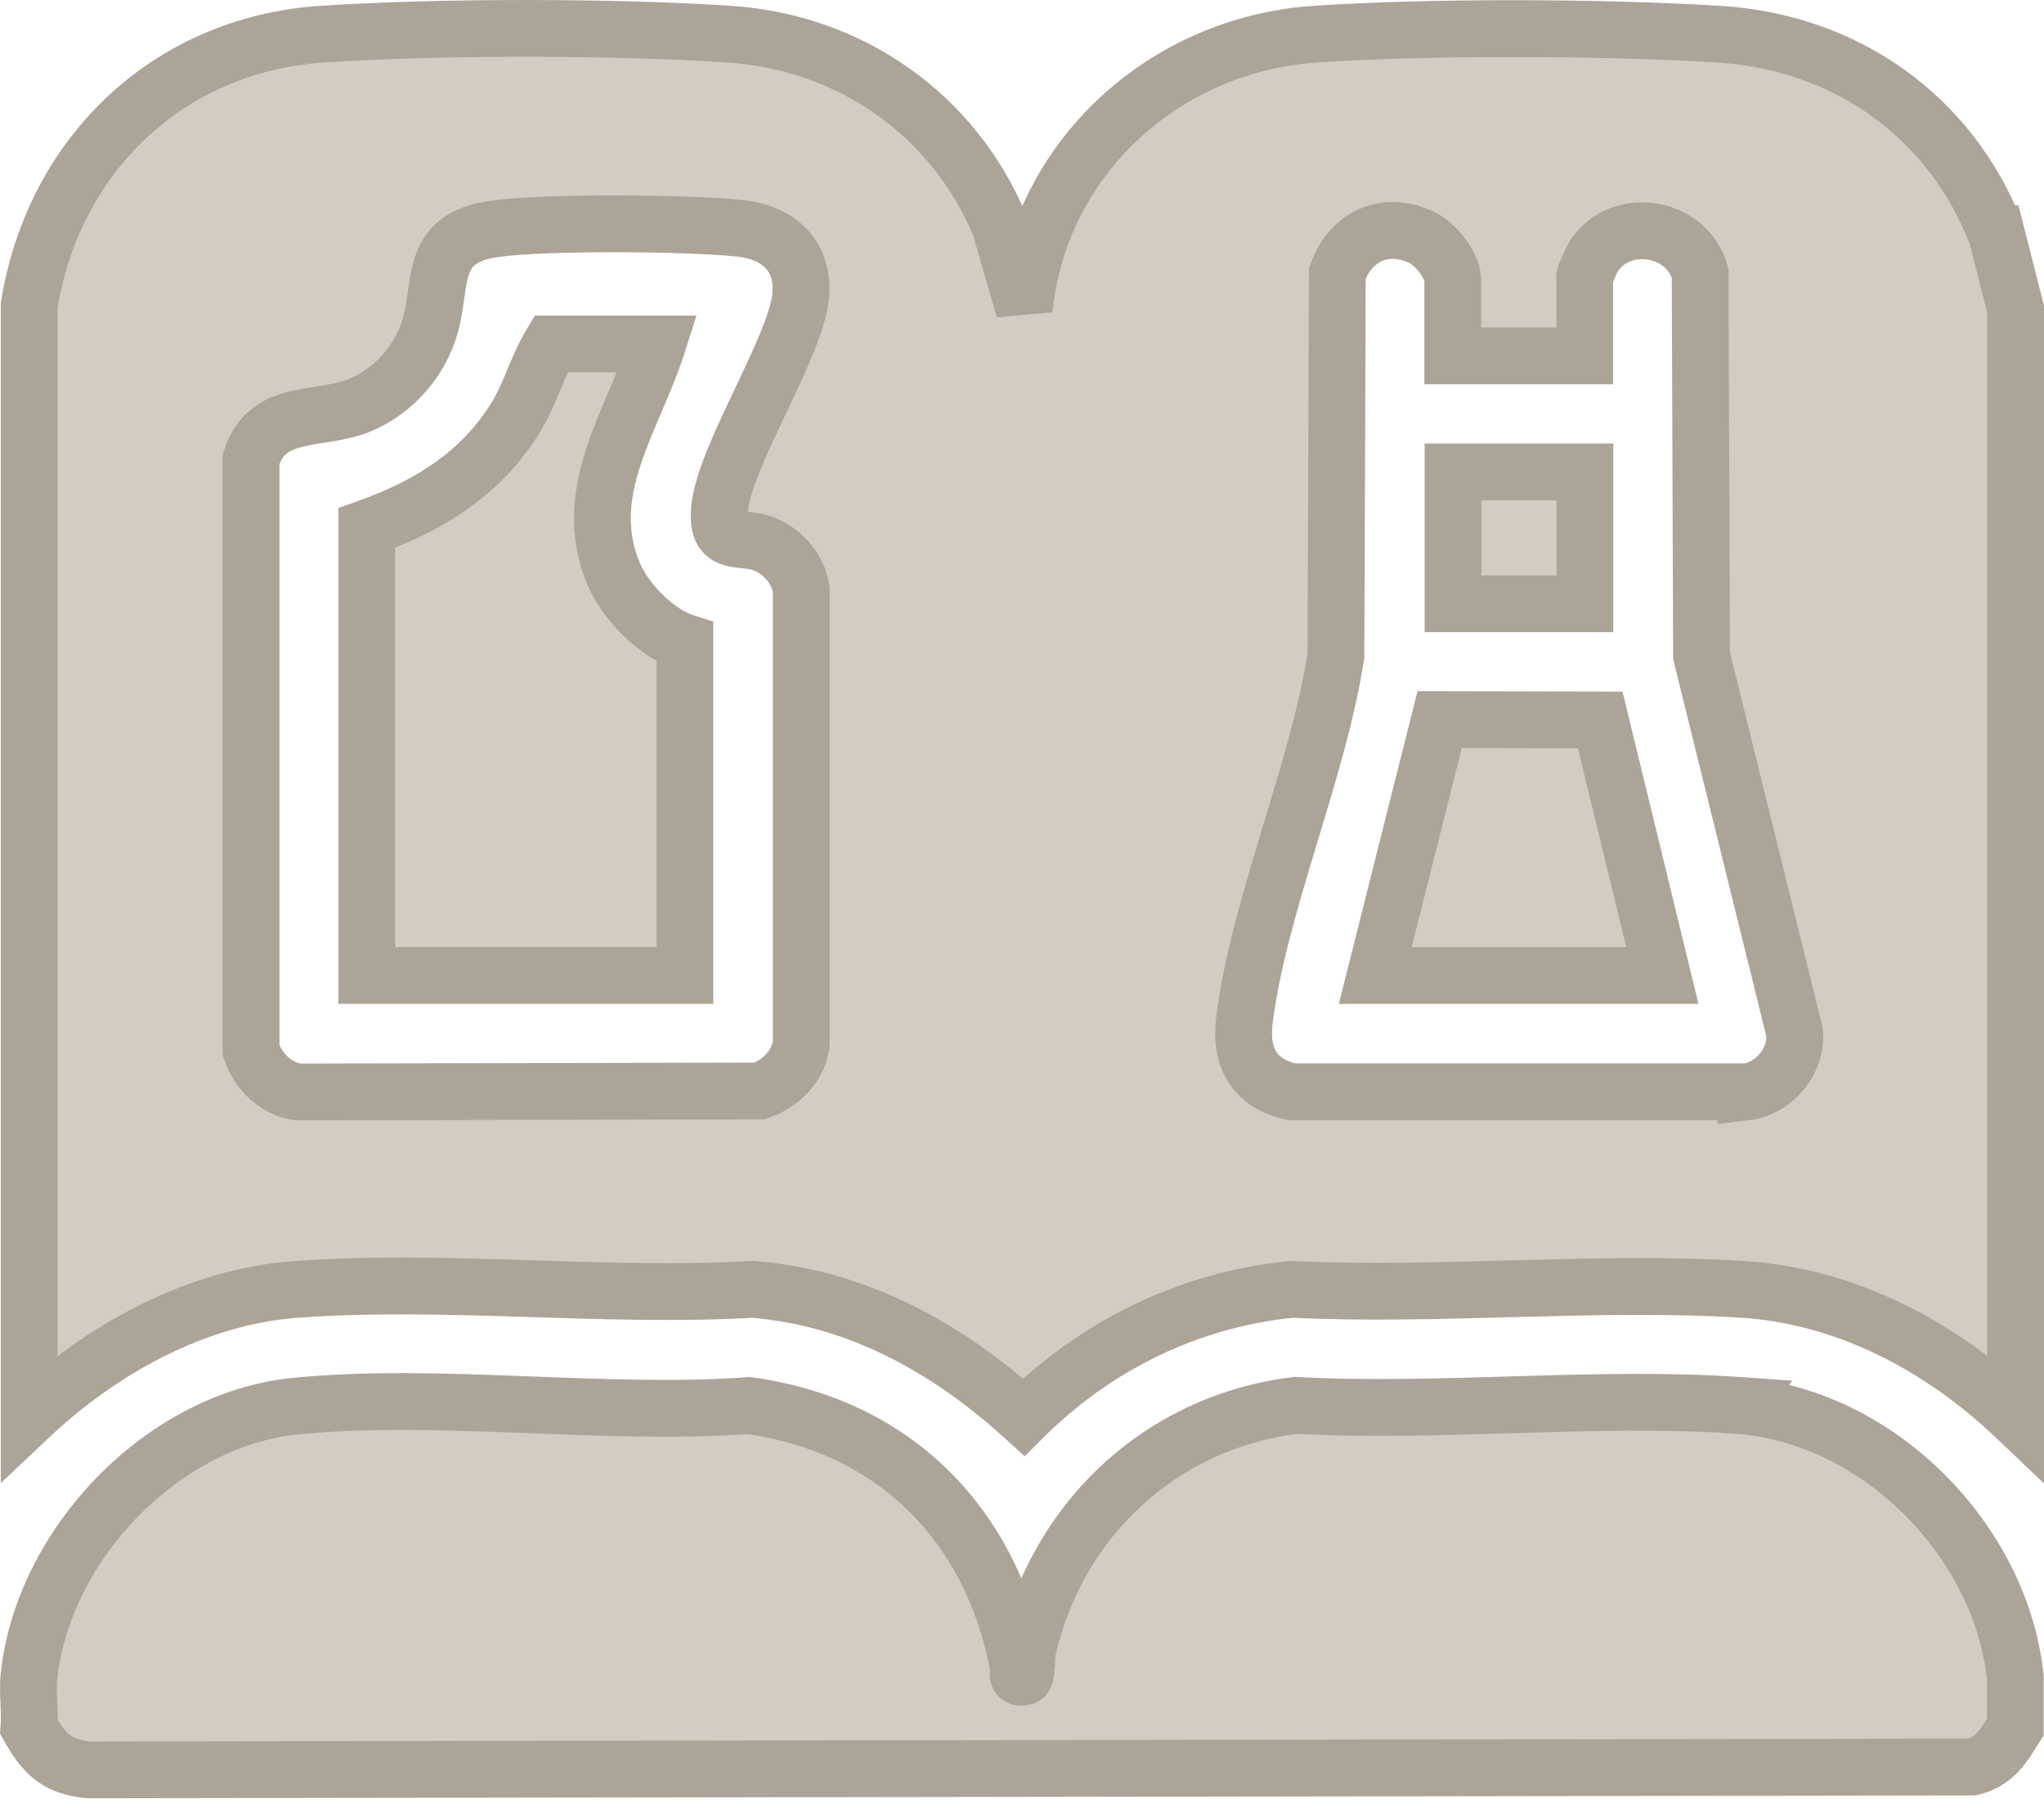
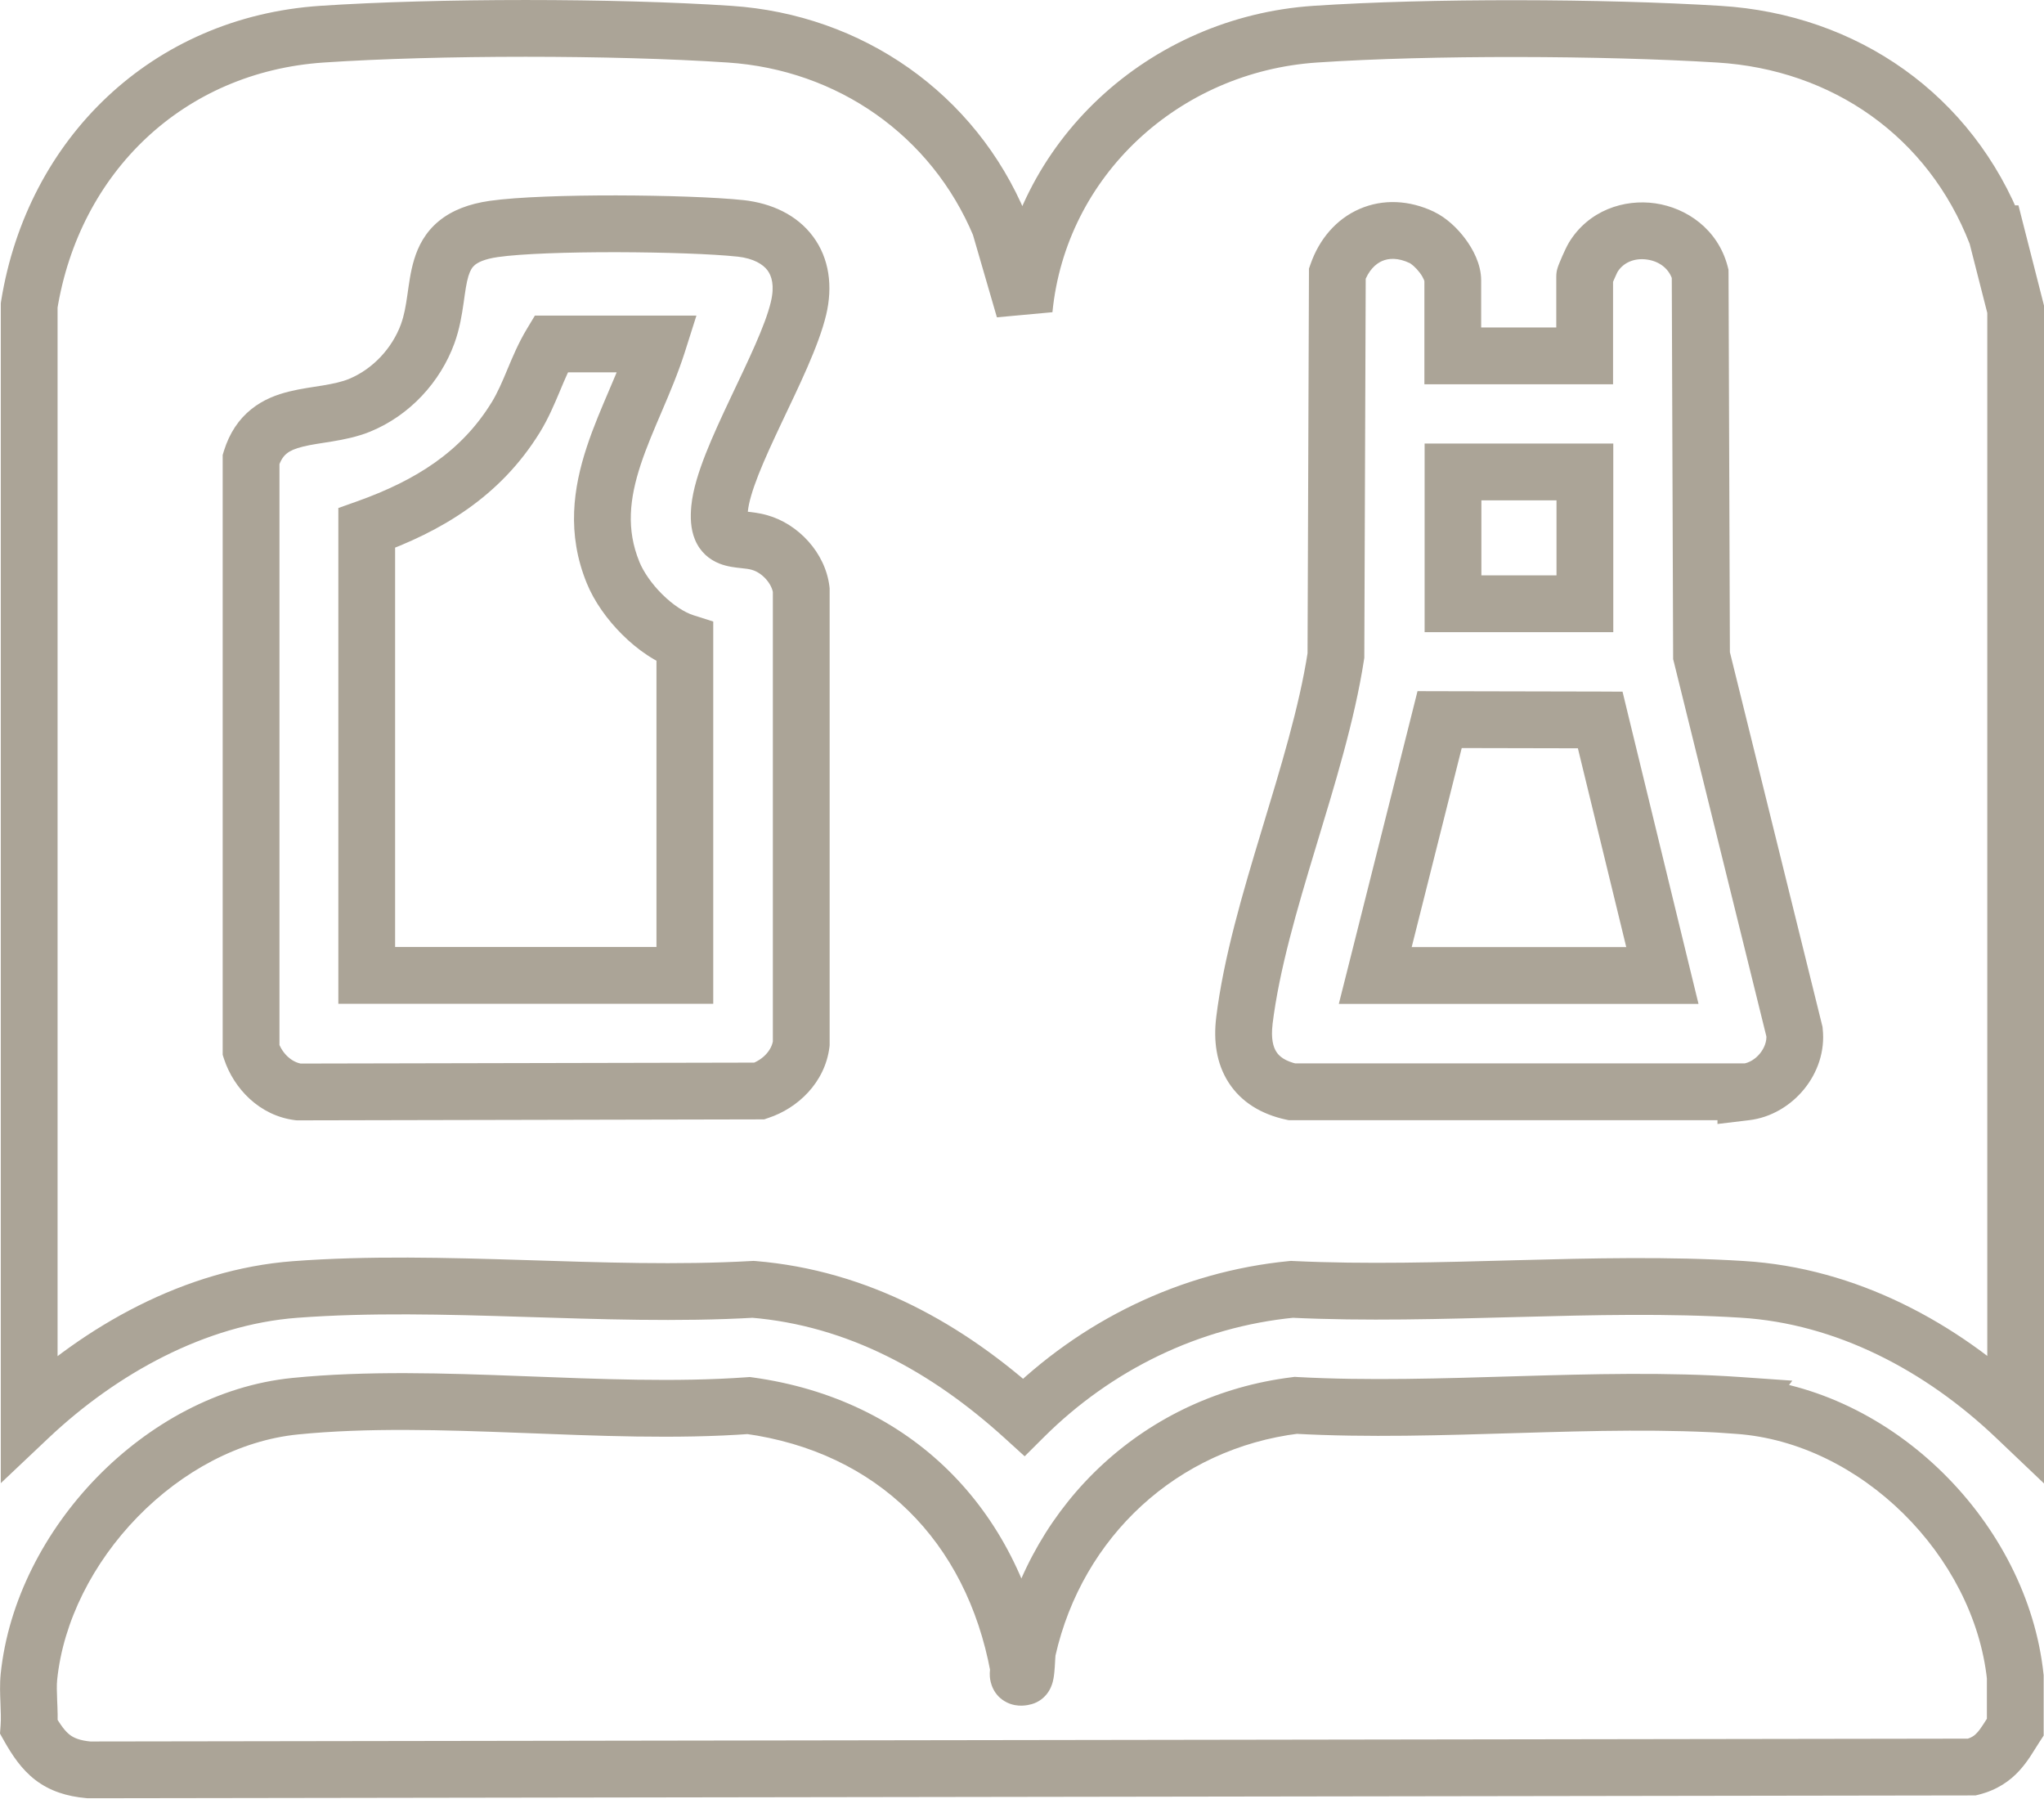
<svg xmlns="http://www.w3.org/2000/svg" width="36" height="32" viewBox="0 0 36 32" fill="none">
-   <path d="M5.199 24.762C7.726 24.511 10.623 24.937 13.189 24.752C15.754 25.105 17.472 26.852 17.938 29.357C17.951 29.441 17.878 29.57 18.035 29.528C18.088 29.514 18.074 29.165 18.102 29.046C18.623 26.747 20.461 25.038 22.819 24.748C25.367 24.888 28.093 24.573 30.615 24.748L30.612 24.752C33.058 24.923 35.235 27.11 35.494 29.528V30.414C35.277 30.746 35.158 31.008 34.731 31.117L1.567 31.167C1.003 31.118 0.772 30.879 0.51 30.414C0.531 30.127 0.482 29.808 0.51 29.528C0.748 27.212 2.855 24.997 5.199 24.762ZM5.668 0.602C7.701 0.466 10.816 0.466 12.849 0.602C14.969 0.742 16.793 2.016 17.608 3.969L18.038 5.449C18.301 2.786 20.506 0.781 23.162 0.602C25.195 0.466 28.229 0.476 30.273 0.602C32.498 0.739 34.353 2.041 35.158 4.116H35.161L35.501 5.449V24.958C34.196 23.716 32.519 22.817 30.686 22.705C28.1 22.544 25.356 22.831 22.752 22.705C20.953 22.88 19.302 23.692 18.031 24.955C16.691 23.737 15.11 22.855 13.262 22.705C10.634 22.855 7.799 22.512 5.195 22.708C3.435 22.841 1.77 23.772 0.514 24.958V5.379C0.941 2.733 2.956 0.784 5.668 0.602ZM13.041 4.021C12.114 3.923 9.595 3.903 8.695 4.032C7.488 4.207 7.827 5.067 7.533 5.876C7.33 6.432 6.889 6.908 6.336 7.136C5.615 7.429 4.705 7.175 4.422 8.088V18.495C4.544 18.866 4.86 19.18 5.259 19.229L13.377 19.212C13.748 19.089 14.063 18.775 14.112 18.376V10.39C14.067 10.005 13.741 9.655 13.377 9.554C12.985 9.442 12.611 9.616 12.674 8.955C12.758 8.087 13.833 6.401 14.064 5.431C14.252 4.641 13.829 4.109 13.041 4.021ZM25.045 4.182C24.401 3.875 23.781 4.161 23.554 4.815L23.529 11.545C23.211 13.602 22.165 15.958 21.916 17.98C21.839 18.628 22.094 19.083 22.752 19.226H30.749V19.229C31.249 19.17 31.661 18.673 31.606 18.17L29.968 11.545L29.944 4.815C29.716 3.962 28.506 3.791 28.058 4.536C28.029 4.582 27.91 4.851 27.91 4.868V6.267H25.587V4.938C25.587 4.673 25.286 4.298 25.045 4.182ZM28.184 12.678L29.278 17.178H24.222L25.356 12.672L28.184 12.678ZM11.582 6.057C11.159 7.387 10.207 8.637 10.798 10.082C10.997 10.575 11.544 11.146 12.062 11.31V17.176H6.459V9.299C7.547 8.91 8.468 8.35 9.084 7.349C9.34 6.933 9.455 6.47 9.703 6.057H11.582ZM27.914 8.311V10.632H25.591V8.311H27.914Z" fill="#D3CCC1" />
  <path d="M5.199 24.762L5.15 24.265L5.15 24.265L5.199 24.762ZM13.189 24.752L13.257 24.256L13.205 24.249L13.152 24.253L13.189 24.752ZM17.938 29.357L18.431 29.276L18.429 29.266L17.938 29.357ZM18.035 29.528L18.164 30.011L18.169 30.01L18.035 29.528ZM18.102 29.046L18.588 29.16L18.589 29.156L18.102 29.046ZM22.819 24.748L22.847 24.249L22.802 24.246L22.758 24.252L22.819 24.748ZM30.615 24.748L31.015 25.048L31.567 24.313L30.65 24.249L30.615 24.748ZM30.612 24.752L30.212 24.452L29.662 25.186L30.577 25.25L30.612 24.752ZM35.494 29.528H35.994V29.501L35.991 29.475L35.494 29.528ZM35.494 30.414L35.913 30.687L35.994 30.563V30.414H35.494ZM34.731 31.117L34.732 31.617L34.794 31.617L34.855 31.602L34.731 31.117ZM1.567 31.167L1.523 31.665L1.545 31.667L1.567 31.667L1.567 31.167ZM0.51 30.414L0.011 30.377L0 30.528L0.074 30.66L0.51 30.414ZM0.51 29.528L0.012 29.477L0.012 29.478L0.51 29.528ZM5.668 0.602L5.702 1.101L5.702 1.101L5.668 0.602ZM12.849 0.602L12.815 1.101L12.816 1.101L12.849 0.602ZM17.608 3.969L18.089 3.829L18.081 3.802L18.07 3.776L17.608 3.969ZM18.038 5.449L17.558 5.588L18.536 5.498L18.038 5.449ZM23.162 0.602L23.129 0.103L23.129 0.103L23.162 0.602ZM30.273 0.602L30.242 1.101L30.242 1.101L30.273 0.602ZM35.158 4.116L34.692 4.297L34.816 4.616H35.158V4.116ZM35.161 4.116L35.646 3.993L35.55 3.616H35.161V4.116ZM35.501 5.449H36.001V5.386L35.986 5.326L35.501 5.449ZM35.501 24.958L35.156 25.32L36.001 26.124V24.958H35.501ZM30.686 22.705L30.655 23.204L30.655 23.204L30.686 22.705ZM22.752 22.705L22.776 22.206L22.74 22.204L22.704 22.207L22.752 22.705ZM18.031 24.955L17.695 25.325L18.047 25.645L18.384 25.309L18.031 24.955ZM13.262 22.705L13.302 22.206L13.268 22.204L13.233 22.206L13.262 22.705ZM5.195 22.708L5.158 22.209L5.158 22.209L5.195 22.708ZM0.514 24.958H0.014V26.118L0.857 25.321L0.514 24.958ZM0.514 5.379L0.02 5.299L0.014 5.339V5.379H0.514ZM13.041 4.021L13.096 3.524L13.094 3.524L13.041 4.021ZM8.695 4.032L8.624 3.537L8.624 3.537L8.695 4.032ZM7.533 5.876L8.003 6.047L8.003 6.047L7.533 5.876ZM6.336 7.136L6.525 7.599L6.526 7.598L6.336 7.136ZM4.422 8.088L3.944 7.939L3.922 8.012V8.088H4.422ZM4.422 18.495H3.922V18.575L3.947 18.652L4.422 18.495ZM5.259 19.229L5.198 19.726L5.229 19.729L5.26 19.729L5.259 19.229ZM13.377 19.212L13.378 19.712L13.458 19.712L13.534 19.686L13.377 19.212ZM14.112 18.376L14.609 18.437L14.612 18.406V18.376H14.112ZM14.112 10.39H14.612V10.361L14.609 10.332L14.112 10.39ZM13.377 9.554L13.24 10.034L13.243 10.035L13.377 9.554ZM12.674 8.955L12.176 8.907L12.176 8.907L12.674 8.955ZM14.064 5.431L13.577 5.315L13.577 5.316L14.064 5.431ZM25.045 4.182L25.261 3.732L25.261 3.731L25.045 4.182ZM23.554 4.815L23.082 4.651L23.054 4.73L23.054 4.813L23.554 4.815ZM23.529 11.545L24.023 11.621L24.029 11.584L24.029 11.546L23.529 11.545ZM21.916 17.98L21.42 17.919L21.42 17.921L21.916 17.98ZM22.752 19.226L22.645 19.715L22.698 19.726H22.752V19.226ZM30.749 19.226H31.249V18.726H30.749V19.226ZM30.749 19.229H30.249V19.793L30.808 19.726L30.749 19.229ZM31.606 18.17L32.102 18.115L32.099 18.082L32.091 18.05L31.606 18.17ZM29.968 11.545L29.468 11.546L29.468 11.607L29.483 11.665L29.968 11.545ZM29.944 4.815L30.444 4.813L30.443 4.749L30.427 4.686L29.944 4.815ZM28.058 4.536L28.484 4.797L28.486 4.793L28.058 4.536ZM27.91 6.267V6.767H28.41V6.267H27.91ZM25.587 6.267H25.087V6.767H25.587V6.267ZM28.184 12.678L28.669 12.56L28.577 12.18L28.185 12.178L28.184 12.678ZM29.278 17.178V17.678H29.915L29.764 17.06L29.278 17.178ZM24.222 17.178L23.737 17.056L23.58 17.678H24.222V17.178ZM25.356 12.672L25.357 12.172L24.966 12.171L24.871 12.55L25.356 12.672ZM11.582 6.057L12.059 6.209L12.266 5.557H11.582V6.057ZM10.798 10.082L11.261 9.894L11.261 9.893L10.798 10.082ZM12.062 11.31H12.562V10.945L12.213 10.834L12.062 11.31ZM12.062 17.176V17.676H12.562V17.176H12.062ZM6.459 17.176H5.959V17.676H6.459V17.176ZM6.459 9.299L6.291 8.828L5.959 8.946V9.299H6.459ZM9.084 7.349L9.51 7.611L9.51 7.611L9.084 7.349ZM9.703 6.057V5.557H9.421L9.275 5.8L9.703 6.057ZM27.914 8.311H28.414V7.811H27.914V8.311ZM27.914 10.632V11.132H28.414V10.632H27.914ZM25.591 10.632H25.091V11.132H25.591V10.632ZM25.591 8.311V7.811H25.091V8.311H25.591ZM5.199 24.762L5.249 25.26C6.473 25.138 7.795 25.18 9.16 25.232C10.512 25.284 11.909 25.346 13.225 25.25L13.189 24.752L13.152 24.253C11.903 24.343 10.569 24.285 9.199 24.233C7.842 24.181 6.453 24.135 5.15 24.265L5.199 24.762ZM13.189 24.752L13.12 25.247C15.46 25.57 17.018 27.143 17.446 29.449L17.938 29.357L18.429 29.266C17.927 26.56 16.047 24.641 13.257 24.256L13.189 24.752ZM17.938 29.357L17.444 29.439C17.435 29.384 17.442 29.343 17.439 29.372C17.439 29.375 17.436 29.4 17.435 29.42C17.433 29.441 17.43 29.482 17.434 29.53C17.442 29.623 17.488 29.86 17.737 29.981C17.925 30.072 18.105 30.027 18.164 30.011L18.035 29.528L17.906 29.045C17.91 29.044 17.935 29.037 17.974 29.036C18.013 29.035 18.088 29.04 18.174 29.081C18.269 29.127 18.34 29.202 18.383 29.285C18.421 29.358 18.429 29.422 18.431 29.45C18.432 29.466 18.432 29.478 18.432 29.486C18.432 29.493 18.432 29.498 18.431 29.499C18.431 29.5 18.431 29.499 18.432 29.495C18.433 29.48 18.432 29.498 18.434 29.479C18.436 29.461 18.447 29.373 18.431 29.276L17.938 29.357ZM18.035 29.528L18.169 30.01C18.302 29.973 18.386 29.893 18.431 29.839C18.475 29.785 18.5 29.733 18.513 29.701C18.539 29.64 18.551 29.582 18.556 29.551C18.568 29.483 18.573 29.409 18.577 29.358C18.581 29.287 18.582 29.258 18.586 29.204C18.589 29.152 18.592 29.145 18.588 29.16L18.102 29.046L17.615 28.931C17.605 28.974 17.599 29.014 17.596 29.043C17.593 29.075 17.59 29.106 17.588 29.135C17.586 29.163 17.584 29.193 17.583 29.219C17.581 29.247 17.58 29.271 17.579 29.294C17.577 29.318 17.576 29.337 17.574 29.353C17.573 29.36 17.573 29.366 17.572 29.37C17.572 29.375 17.571 29.377 17.572 29.376C17.572 29.376 17.572 29.371 17.575 29.362C17.577 29.355 17.581 29.337 17.591 29.315C17.599 29.295 17.619 29.252 17.658 29.204C17.697 29.157 17.775 29.081 17.901 29.047L18.035 29.528ZM18.102 29.046L18.589 29.156C19.065 27.058 20.736 25.508 22.881 25.244L22.819 24.748L22.758 24.252C20.185 24.569 18.181 26.436 17.614 28.935L18.102 29.046ZM22.819 24.748L22.792 25.247C24.091 25.319 25.432 25.274 26.741 25.235C28.06 25.195 29.348 25.161 30.581 25.247L30.615 24.748L30.65 24.249C29.36 24.16 28.024 24.196 26.712 24.235C25.391 24.274 24.095 24.317 22.847 24.249L22.819 24.748ZM30.615 24.748L30.215 24.448L30.212 24.452L30.612 24.752L31.012 25.052L31.015 25.048L30.615 24.748ZM30.612 24.752L30.577 25.25C32.772 25.404 34.763 27.394 34.997 29.581L35.494 29.528L35.991 29.475C35.708 26.826 33.345 24.442 30.647 24.253L30.612 24.752ZM35.494 29.528H34.994V30.414H35.494H35.994V29.528H35.494ZM35.494 30.414L35.075 30.141C34.942 30.345 34.896 30.431 34.822 30.512C34.776 30.563 34.724 30.603 34.608 30.632L34.731 31.117L34.855 31.602C35.508 31.435 35.731 30.966 35.913 30.687L35.494 30.414ZM34.731 31.117L34.731 30.617L1.566 30.667L1.567 31.167L1.567 31.667L34.732 31.617L34.731 31.117ZM1.567 31.167L1.61 30.669C1.397 30.65 1.297 30.601 1.23 30.55C1.152 30.49 1.068 30.386 0.945 30.168L0.51 30.414L0.074 30.66C0.214 30.907 0.377 31.155 0.62 31.343C0.876 31.539 1.173 31.634 1.523 31.665L1.567 31.167ZM0.51 30.414L1.009 30.45C1.022 30.273 1.013 30.09 1.007 29.948C1.001 29.793 0.997 29.677 1.007 29.578L0.51 29.528L0.012 29.478C-0.006 29.659 0.002 29.843 0.008 29.989C0.014 30.148 0.019 30.268 0.011 30.377L0.51 30.414ZM0.51 29.528L1.007 29.579C1.113 28.55 1.639 27.518 2.423 26.713C3.207 25.909 4.215 25.363 5.249 25.26L5.199 24.762L5.15 24.265C3.839 24.396 2.622 25.076 1.706 26.016C0.791 26.956 0.145 28.19 0.012 29.477L0.51 29.528ZM5.668 0.602L5.702 1.101C7.712 0.966 10.804 0.966 12.815 1.101L12.849 0.602L12.882 0.103C10.827 -0.034 7.69 -0.034 5.635 0.103L5.668 0.602ZM12.849 0.602L12.816 1.101C14.752 1.229 16.407 2.388 17.147 4.161L17.608 3.969L18.07 3.776C17.179 1.643 15.187 0.256 12.882 0.103L12.849 0.602ZM17.608 3.969L17.128 4.108L17.558 5.588L18.038 5.449L18.518 5.31L18.089 3.829L17.608 3.969ZM18.038 5.449L18.536 5.498C18.773 3.094 20.767 1.264 23.196 1.101L23.162 0.602L23.129 0.103C20.245 0.297 17.829 2.478 17.541 5.4L18.038 5.449ZM23.162 0.602L23.196 1.101C25.205 0.966 28.217 0.977 30.242 1.101L30.273 0.602L30.303 0.103C28.241 -0.024 25.186 -0.035 23.129 0.103L23.162 0.602ZM30.273 0.602L30.242 1.101C32.281 1.226 33.961 2.412 34.692 4.297L35.158 4.116L35.624 3.935C34.746 1.67 32.715 0.251 30.303 0.103L30.273 0.602ZM35.158 4.116V4.616H35.161V4.116V3.616H35.158V4.116ZM35.161 4.116L34.677 4.24L35.017 5.573L35.501 5.449L35.986 5.326L35.646 3.993L35.161 4.116ZM35.501 5.449H35.001V24.958H35.501H36.001V5.449H35.501ZM35.501 24.958L35.846 24.596C34.477 23.293 32.695 22.327 30.716 22.206L30.686 22.705L30.655 23.204C32.344 23.307 33.914 24.138 35.156 25.32L35.501 24.958ZM30.686 22.705L30.717 22.206C29.398 22.124 28.044 22.156 26.712 22.192C25.372 22.228 24.055 22.267 22.776 22.206L22.752 22.705L22.728 23.204C24.052 23.268 25.409 23.227 26.739 23.192C28.076 23.156 29.387 23.125 30.655 23.204L30.686 22.705ZM22.752 22.705L22.704 22.207C20.785 22.394 19.027 23.26 17.679 24.6L18.031 24.955L18.384 25.309C19.576 24.123 21.122 23.366 22.8 23.203L22.752 22.705ZM18.031 24.955L18.368 24.585C16.973 23.318 15.292 22.369 13.302 22.206L13.262 22.705L13.221 23.203C14.927 23.342 16.409 24.157 17.695 25.325L18.031 24.955ZM13.262 22.705L13.233 22.206C11.946 22.279 10.604 22.232 9.235 22.189C7.876 22.147 6.49 22.109 5.158 22.209L5.195 22.708L5.233 23.206C6.504 23.111 7.838 23.146 9.204 23.189C10.56 23.231 11.95 23.281 13.29 23.204L13.262 22.705ZM5.195 22.708L5.158 22.209C3.252 22.353 1.483 23.355 0.171 24.594L0.514 24.958L0.857 25.321C2.057 24.189 3.619 23.328 5.233 23.206L5.195 22.708ZM0.514 24.958H1.014V5.379H0.514H0.014V24.958H0.514ZM0.514 5.379L1.007 5.458C1.399 3.03 3.234 1.267 5.702 1.101L5.668 0.602L5.635 0.103C2.678 0.302 0.482 2.436 0.02 5.299L0.514 5.379ZM13.041 4.021L13.094 3.524C12.603 3.472 11.72 3.443 10.858 3.441C10.002 3.44 9.114 3.467 8.624 3.537L8.695 4.032L8.767 4.527C9.176 4.468 9.997 4.44 10.857 4.441C11.711 4.443 12.552 4.472 12.989 4.519L13.041 4.021ZM8.695 4.032L8.624 3.537C8.264 3.589 7.962 3.701 7.727 3.895C7.487 4.093 7.364 4.339 7.294 4.571C7.228 4.786 7.2 5.024 7.174 5.2C7.146 5.394 7.118 5.555 7.063 5.705L7.533 5.876L8.003 6.047C8.096 5.792 8.135 5.543 8.164 5.343C8.195 5.125 8.213 4.985 8.25 4.862C8.283 4.756 8.319 4.703 8.364 4.666C8.415 4.624 8.524 4.562 8.767 4.527L8.695 4.032ZM7.533 5.876L7.064 5.704C6.907 6.135 6.563 6.501 6.146 6.673L6.336 7.136L6.526 7.598C7.215 7.315 7.754 6.73 8.003 6.047L7.533 5.876ZM6.336 7.136L6.147 6.673C6.021 6.724 5.874 6.756 5.691 6.787C5.526 6.814 5.297 6.844 5.095 6.894C4.883 6.946 4.642 7.032 4.427 7.205C4.204 7.383 4.042 7.626 3.944 7.939L4.422 8.088L4.9 8.236C4.944 8.092 5.001 8.025 5.052 7.985C5.109 7.939 5.194 7.899 5.335 7.865C5.486 7.827 5.637 7.809 5.855 7.773C6.053 7.74 6.291 7.694 6.525 7.599L6.336 7.136ZM4.422 8.088H3.922V18.495H4.422H4.922V8.088H4.422ZM4.422 18.495L3.947 18.652C4.117 19.166 4.568 19.648 5.198 19.726L5.259 19.229L5.32 18.733C5.152 18.712 4.972 18.565 4.897 18.338L4.422 18.495ZM5.259 19.229L5.26 19.729L13.378 19.712L13.377 19.212L13.376 18.712L5.258 18.729L5.259 19.229ZM13.377 19.212L13.534 19.686C14.047 19.517 14.531 19.067 14.609 18.437L14.112 18.376L13.616 18.315C13.596 18.482 13.449 18.661 13.22 18.737L13.377 19.212ZM14.112 18.376H14.612V10.39H14.112H13.612V18.376H14.112ZM14.112 10.39L14.609 10.332C14.538 9.729 14.054 9.223 13.511 9.072L13.377 9.554L13.243 10.035C13.428 10.087 13.596 10.282 13.616 10.449L14.112 10.39ZM13.377 9.554L13.514 9.073C13.369 9.031 13.229 9.018 13.147 9.009C13.101 9.004 13.073 9 13.05 8.997C13.029 8.993 13.028 8.991 13.038 8.995C13.05 9 13.078 9.013 13.107 9.04C13.137 9.068 13.155 9.099 13.164 9.121C13.178 9.153 13.159 9.136 13.172 9.002L12.674 8.955L12.176 8.907C12.157 9.105 12.162 9.313 12.24 9.502C12.331 9.723 12.496 9.856 12.672 9.925C12.813 9.981 12.966 9.995 13.039 10.003C13.136 10.013 13.19 10.02 13.24 10.034L13.377 9.554ZM12.674 8.955L13.172 9.003C13.186 8.858 13.247 8.643 13.359 8.358C13.469 8.08 13.612 7.771 13.766 7.445C14.06 6.823 14.419 6.097 14.55 5.547L14.064 5.431L13.577 5.316C13.477 5.735 13.184 6.337 12.862 7.017C12.708 7.343 12.552 7.679 12.429 7.991C12.309 8.297 12.204 8.618 12.176 8.907L12.674 8.955ZM14.064 5.431L14.55 5.548C14.67 5.044 14.608 4.552 14.319 4.164C14.034 3.781 13.587 3.579 13.096 3.524L13.041 4.021L12.986 4.518C13.282 4.551 13.441 4.659 13.518 4.761C13.59 4.859 13.646 5.028 13.577 5.315L14.064 5.431ZM25.045 4.182L25.261 3.731C24.824 3.522 24.356 3.5 23.944 3.68C23.535 3.858 23.235 4.211 23.082 4.651L23.554 4.815L24.026 4.979C24.101 4.765 24.224 4.648 24.343 4.596C24.459 4.546 24.622 4.535 24.829 4.633L25.045 4.182ZM23.554 4.815L23.054 4.813L23.029 11.543L23.529 11.545L24.029 11.546L24.054 4.817L23.554 4.815ZM23.529 11.545L23.035 11.468C22.883 12.455 22.554 13.521 22.218 14.631C21.888 15.722 21.55 16.858 21.42 17.919L21.916 17.98L22.412 18.041C22.53 17.08 22.84 16.027 23.175 14.92C23.504 13.833 23.858 12.692 24.023 11.621L23.529 11.545ZM21.916 17.98L21.42 17.921C21.372 18.318 21.419 18.721 21.638 19.062C21.862 19.411 22.219 19.622 22.645 19.715L22.752 19.226L22.859 18.738C22.628 18.687 22.528 18.599 22.48 18.522C22.425 18.438 22.383 18.29 22.413 18.039L21.916 17.98ZM22.752 19.226V19.726H30.749V19.226V18.726H22.752V19.226ZM30.749 19.226H30.249V19.229H30.749H31.249V19.226H30.749ZM30.749 19.229L30.808 19.726C31.569 19.635 32.19 18.903 32.102 18.115L31.606 18.17L31.109 18.225C31.133 18.443 30.93 18.704 30.69 18.733L30.749 19.229ZM31.606 18.17L32.091 18.05L30.453 11.425L29.968 11.545L29.483 11.665L31.12 18.29L31.606 18.17ZM29.968 11.545L30.468 11.543L30.444 4.813L29.944 4.815L29.444 4.817L29.468 11.546L29.968 11.545ZM29.944 4.815L30.427 4.686C30.253 4.034 29.705 3.661 29.155 3.581C28.606 3.501 27.975 3.703 27.629 4.278L28.058 4.536L28.486 4.793C28.588 4.624 28.786 4.538 29.011 4.571C29.235 4.603 29.407 4.742 29.46 4.944L29.944 4.815ZM28.058 4.536L27.631 4.275C27.596 4.333 27.544 4.447 27.516 4.51C27.499 4.55 27.481 4.591 27.467 4.626C27.46 4.642 27.452 4.661 27.446 4.679C27.442 4.688 27.438 4.702 27.433 4.718C27.43 4.726 27.426 4.74 27.422 4.757C27.42 4.767 27.41 4.811 27.41 4.868H27.91H28.41C28.41 4.9 28.407 4.926 28.405 4.939C28.403 4.954 28.401 4.966 28.399 4.974C28.395 4.989 28.392 5 28.391 5.005C28.389 5.011 28.387 5.016 28.387 5.018C28.386 5.02 28.385 5.021 28.385 5.022C28.385 5.022 28.387 5.017 28.392 5.005C28.401 4.983 28.415 4.951 28.43 4.916C28.446 4.881 28.462 4.847 28.474 4.819C28.481 4.805 28.486 4.795 28.489 4.788C28.491 4.785 28.492 4.784 28.492 4.784C28.492 4.784 28.491 4.785 28.49 4.787C28.489 4.789 28.487 4.792 28.484 4.797L28.058 4.536ZM27.91 4.868H27.41V6.267H27.91H28.41V4.868H27.91ZM27.91 6.267V5.767H25.587V6.267V6.767H27.91V6.267ZM25.587 6.267H26.087V4.938H25.587H25.087V6.267H25.587ZM25.587 4.938H26.087C26.087 4.645 25.936 4.378 25.807 4.205C25.672 4.023 25.478 3.836 25.261 3.732L25.045 4.182L24.829 4.633C24.835 4.636 24.86 4.651 24.898 4.685C24.934 4.717 24.972 4.758 25.006 4.803C25.04 4.848 25.063 4.89 25.077 4.922C25.092 4.957 25.087 4.961 25.087 4.938H25.587ZM28.184 12.678L27.698 12.797L28.793 17.297L29.278 17.178L29.764 17.06L28.669 12.56L28.184 12.678ZM29.278 17.178V16.678H24.222V17.178V17.678H29.278V17.178ZM24.222 17.178L24.707 17.3L25.84 12.794L25.356 12.672L24.871 12.55L23.737 17.056L24.222 17.178ZM25.356 12.672L25.354 13.172L28.183 13.178L28.184 12.678L28.185 12.178L25.357 12.172L25.356 12.672ZM11.582 6.057L11.106 5.906C11.008 6.212 10.879 6.518 10.738 6.848C10.601 7.17 10.451 7.516 10.335 7.87C10.098 8.589 9.977 9.396 10.335 10.271L10.798 10.082L11.261 9.893C11.028 9.323 11.087 8.783 11.284 8.183C11.385 7.877 11.516 7.572 11.658 7.24C11.796 6.917 11.944 6.568 12.059 6.209L11.582 6.057ZM10.798 10.082L10.334 10.269C10.465 10.592 10.695 10.913 10.958 11.174C11.219 11.434 11.551 11.673 11.91 11.787L12.062 11.31L12.213 10.834C12.054 10.783 11.854 10.655 11.663 10.465C11.473 10.277 11.331 10.065 11.261 9.894L10.798 10.082ZM12.062 11.31H11.562V17.176H12.062H12.562V11.31H12.062ZM12.062 17.176V16.676H6.459V17.176V17.676H12.062V17.176ZM6.459 17.176H6.959V9.299H6.459H5.959V17.176H6.459ZM6.459 9.299L6.627 9.77C7.775 9.36 8.812 8.745 9.51 7.611L9.084 7.349L8.658 7.087C8.124 7.956 7.319 8.461 6.291 8.828L6.459 9.299ZM9.084 7.349L9.51 7.611C9.661 7.365 9.767 7.11 9.858 6.895C9.952 6.669 10.03 6.485 10.132 6.315L9.703 6.057L9.275 5.8C9.129 6.043 9.024 6.296 8.935 6.509C8.842 6.733 8.762 6.917 8.658 7.088L9.084 7.349ZM9.703 6.057V6.557H11.582V6.057V5.557H9.703V6.057ZM27.914 8.311H27.414V10.632H27.914H28.414V8.311H27.914ZM27.914 10.632V10.132H25.591V10.632V11.132H27.914V10.632ZM25.591 10.632H26.091V8.311H25.591H25.091V10.632H25.591ZM25.591 8.311V8.811H27.914V8.311V7.811H25.591V8.311Z" fill="#ABA497" />
</svg>